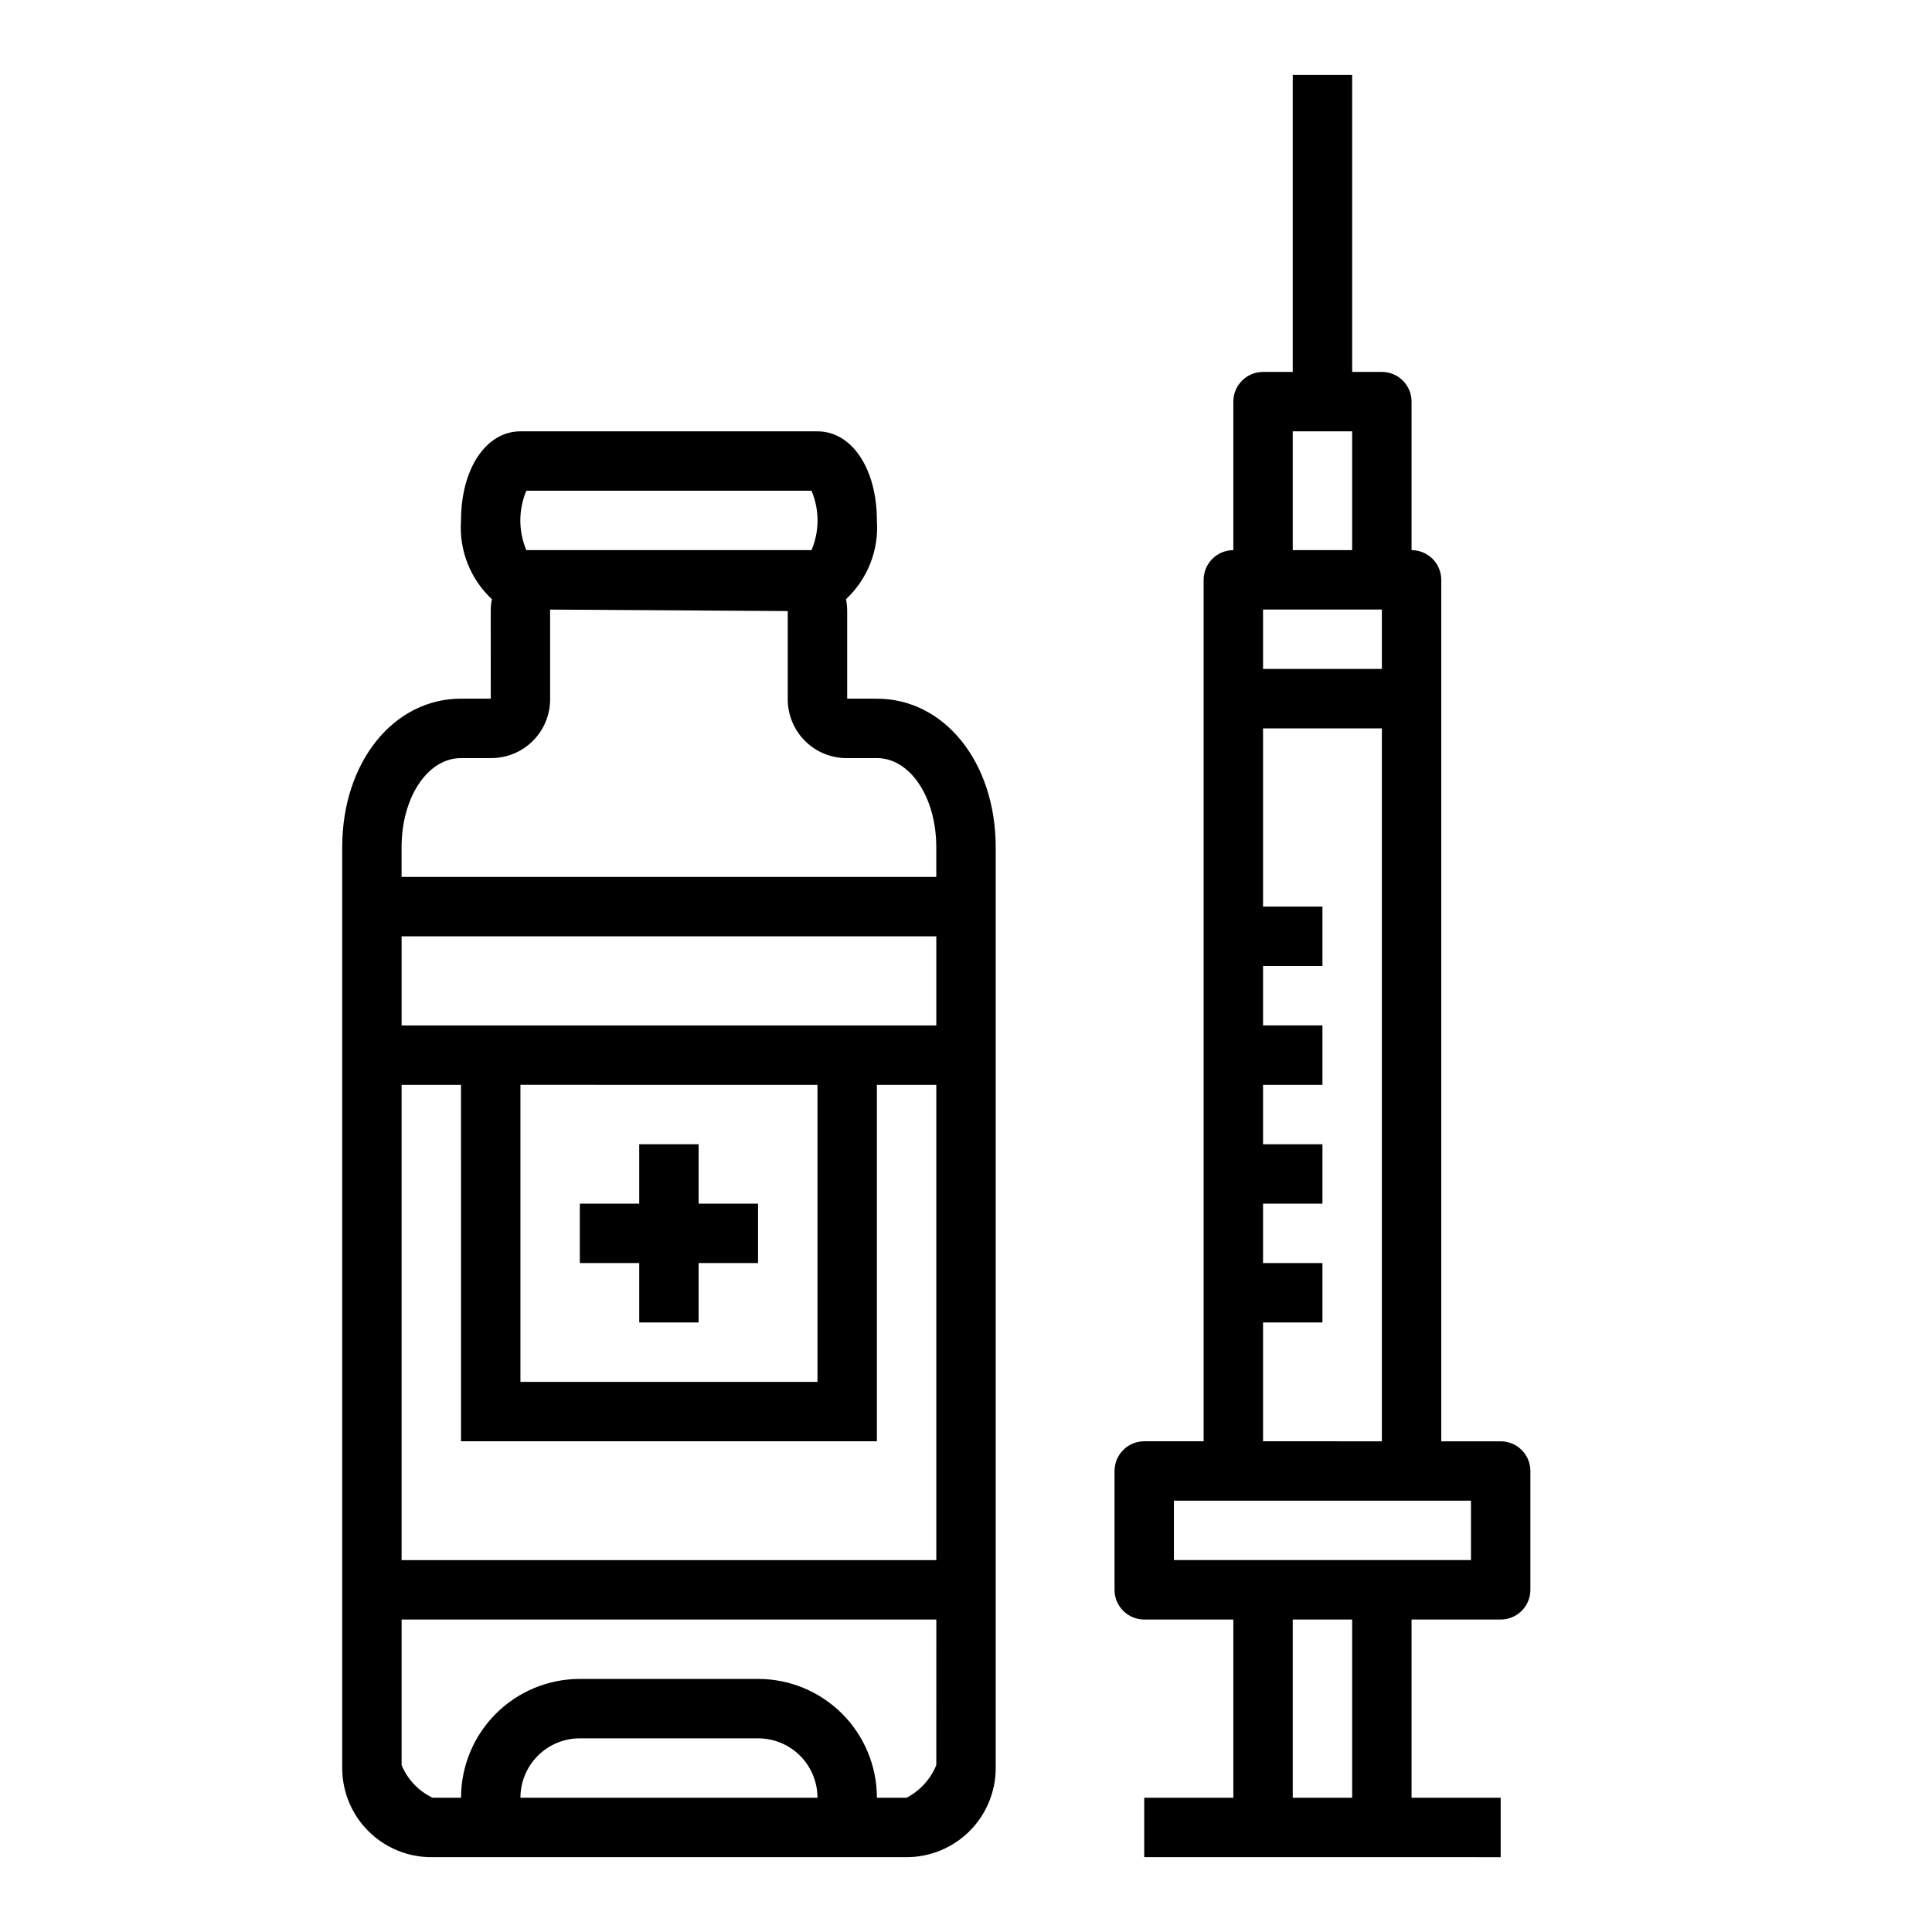
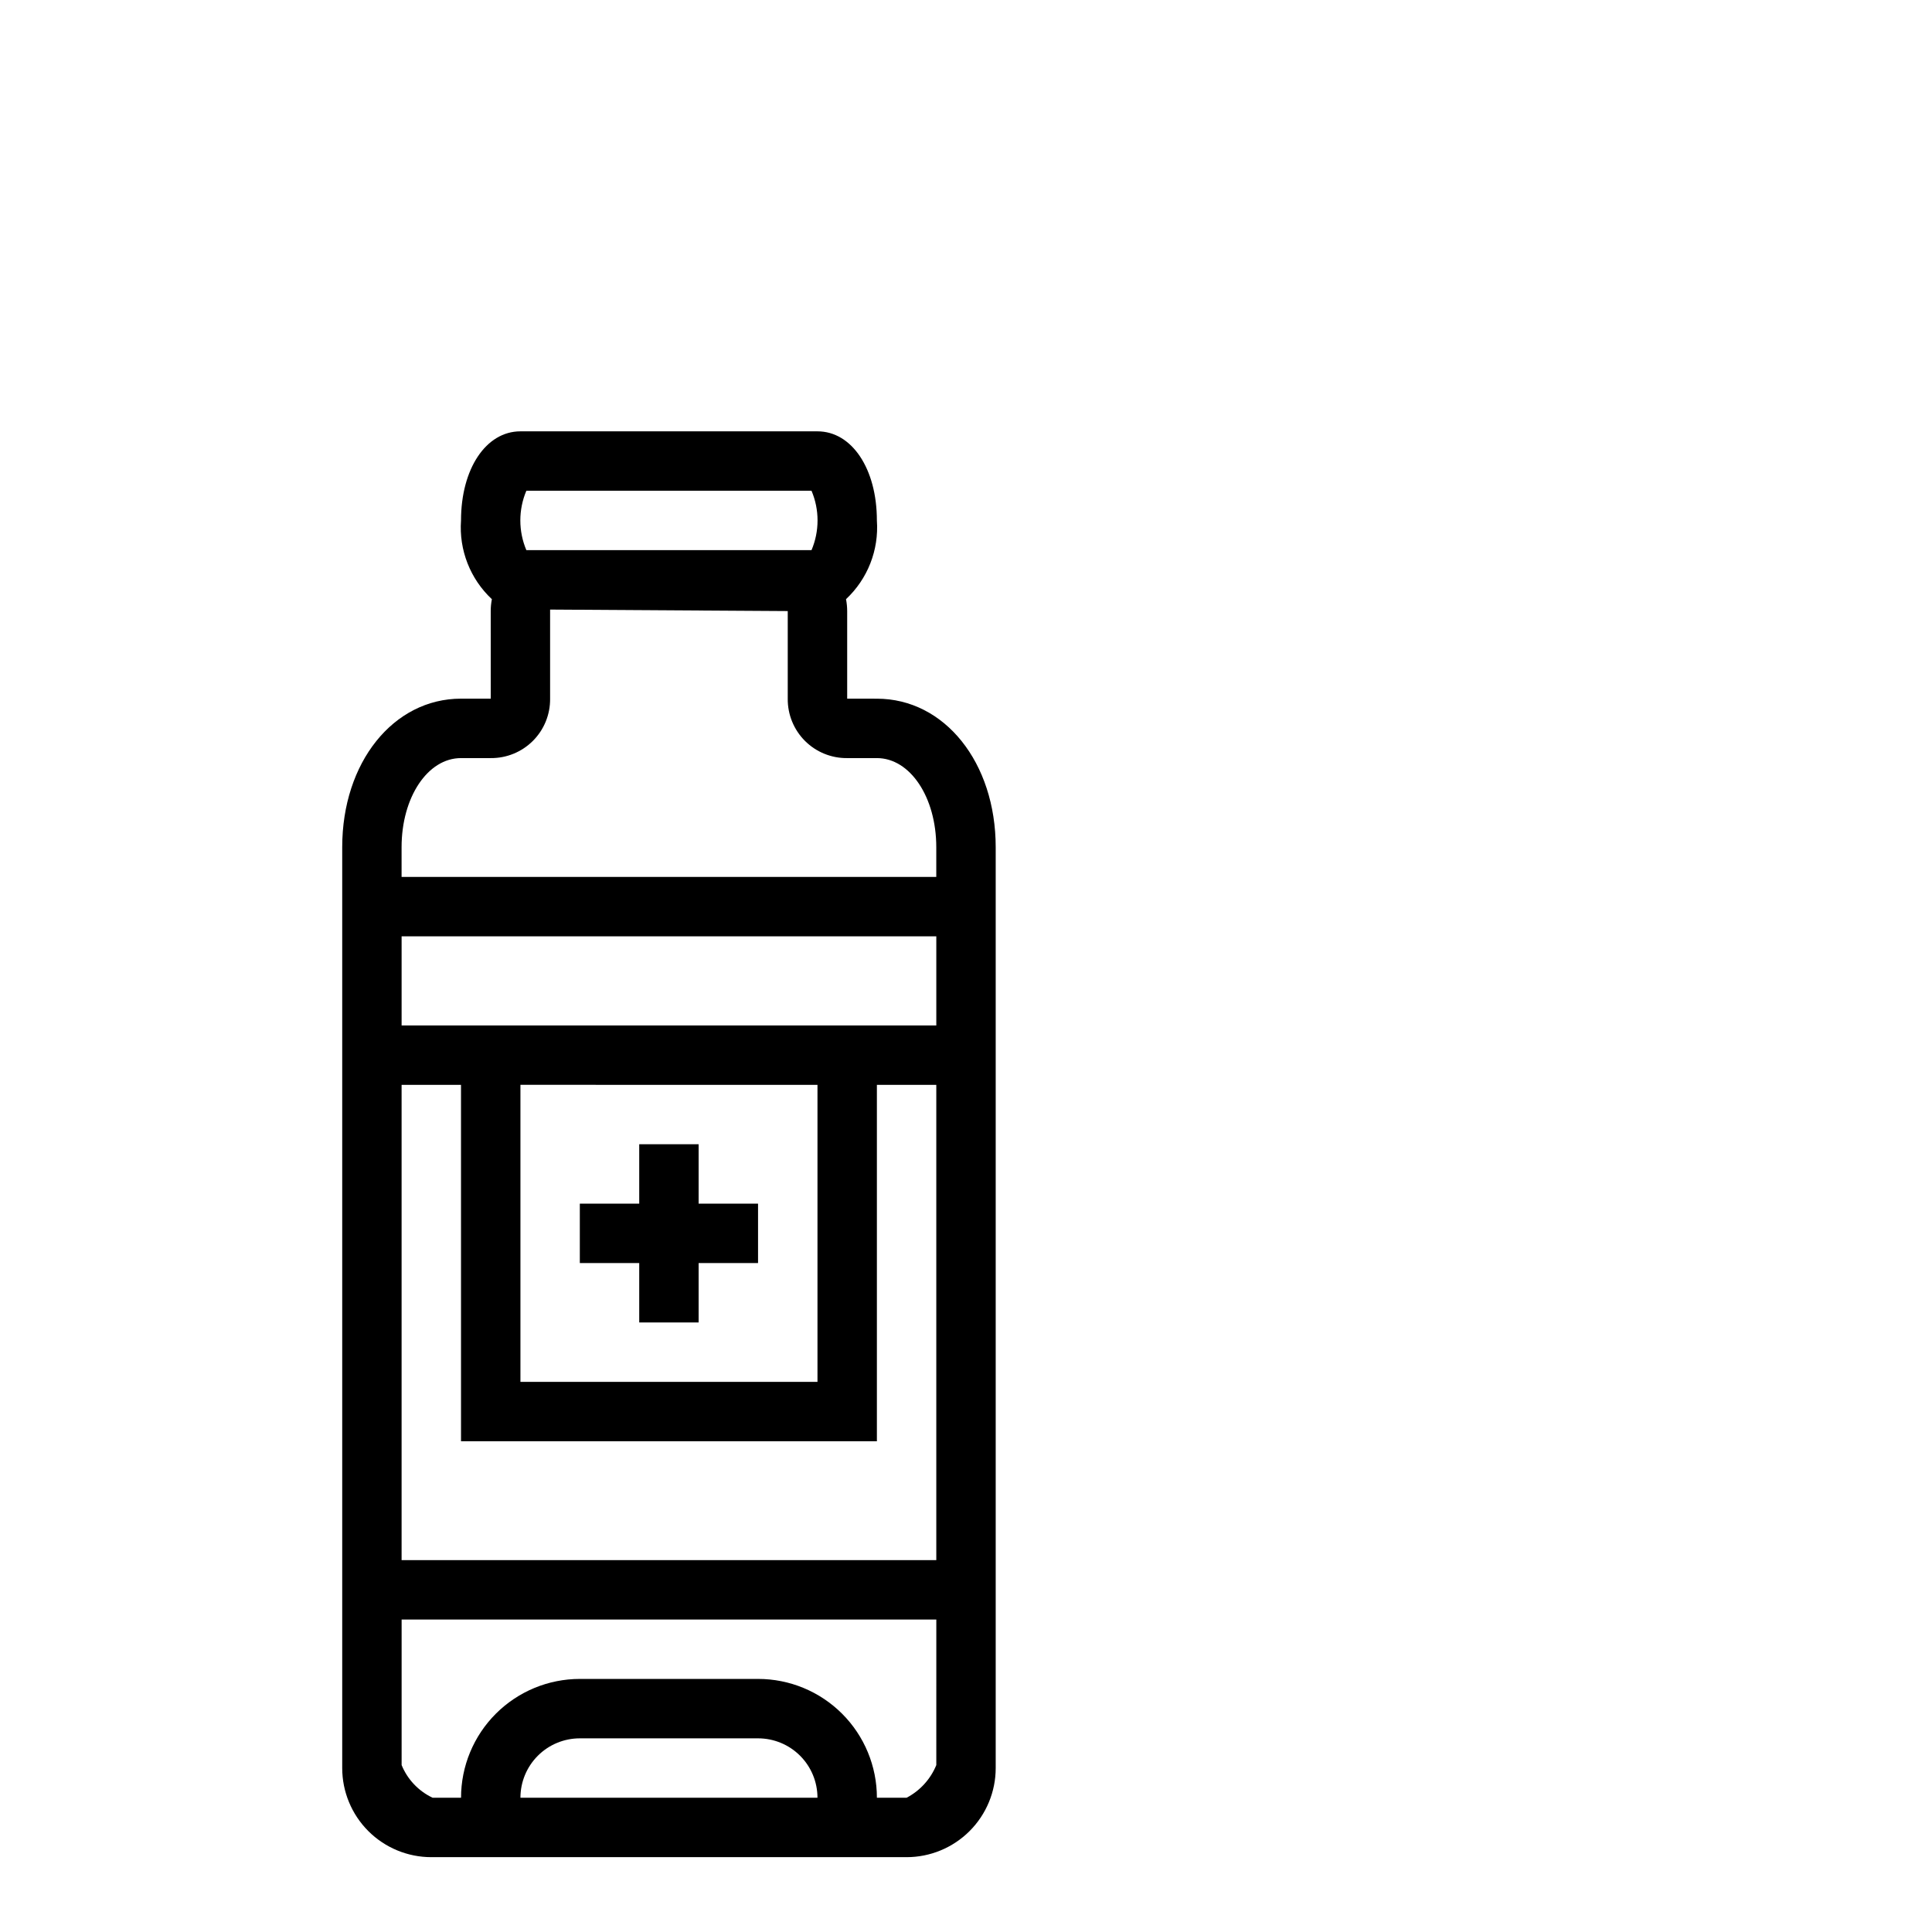
<svg xmlns="http://www.w3.org/2000/svg" fill="#000000" width="800px" height="800px" version="1.1" viewBox="144 144 512 512">
  <g>
    <path d="m274.05 329.15h-7.871c-17.949 0-31.488 16.918-31.488 39.359v244.04c0 6.262 2.488 12.27 6.914 16.699 4.43 4.43 10.438 6.918 16.699 6.918h125.95c6.266 0 12.27-2.488 16.699-6.918 4.43-4.43 6.918-10.438 6.918-16.699v-244.03c0-22.441-13.539-39.359-31.488-39.359l-7.871-0.004v-23.219c-0.004-1.059-0.105-2.113-0.309-3.152 5.734-5.363 8.742-13.027 8.18-20.859 0-13.68-6.621-23.617-15.742-23.617h-78.723c-9.125 0-15.742 9.934-15.742 23.617-0.566 7.836 2.441 15.504 8.176 20.867-0.203 1.039-0.305 2.094-0.305 3.152zm7.871 102.34 78.719 0.004v78.719h-78.719zm94.465 94.465v-94.461h15.742v125.95h-141.7v-125.95h15.742l0.004 94.461zm-94.465 94.465c0-4.176 1.66-8.18 4.613-11.133 2.949-2.953 6.957-4.609 11.133-4.609h47.23c4.176 0 8.18 1.656 11.133 4.609s4.609 6.957 4.609 11.133zm110.21-8.66v0.004c-1.52 3.723-4.309 6.789-7.871 8.656h-7.871c0-8.352-3.316-16.359-9.223-22.266-5.906-5.902-13.914-9.223-22.266-9.223h-47.23c-8.352 0-16.363 3.32-22.266 9.223-5.906 5.906-9.223 13.914-9.223 22.266h-7.535c-3.723-1.758-6.652-4.848-8.211-8.656v-38.574h141.7zm-141.7-196.01v-23.617h141.7v23.617zm125.95-70.848c8.824 0 15.742 10.375 15.742 23.617v7.871h-141.7v-7.871c0-13.242 6.918-23.617 15.742-23.617h7.875c4.188 0.043 8.219-1.602 11.18-4.562 2.965-2.961 4.609-6.992 4.562-11.184v-23.613l62.977 0.395v23.219c-0.043 4.191 1.602 8.223 4.562 11.184 2.961 2.961 6.992 4.606 11.184 4.562zm-92.891-70.848h75.57c2.133 5.031 2.133 10.711 0 15.742h-75.57c-2.129-5.031-2.129-10.711 0-15.742z" />
-     <path d="m486.59 163.84v78.723h-7.871c-4.348 0-7.871 3.523-7.871 7.871v39.359c-4.348 0-7.871 3.527-7.871 7.875v228.29h-15.746c-4.348 0-7.871 3.527-7.871 7.875v31.488c0 2.086 0.828 4.09 2.305 5.566 1.477 1.477 3.481 2.305 5.566 2.305h23.617v47.23h-23.617v15.742l94.465 0.004v-15.746h-23.617v-47.23h23.617c2.086 0 4.09-0.828 5.566-2.305 1.477-1.477 2.305-3.481 2.305-5.566v-31.488c0-2.09-0.828-4.09-2.305-5.566-1.477-1.477-3.481-2.309-5.566-2.309h-15.746v-228.29c0-2.09-0.828-4.094-2.305-5.566-1.477-1.477-3.477-2.309-5.566-2.309v-39.359c0-2.086-0.828-4.09-2.305-5.566-1.477-1.477-3.481-2.305-5.566-2.305h-7.871v-78.723zm23.617 157.44h-31.488v-15.742h31.488zm-7.871 299.14h-15.746v-47.23h15.742zm31.488-62.977h-78.723v-15.742h78.723zm-55.105-31.488v-31.488h15.742v-15.742h-15.742v-15.742h15.742v-15.746h-15.742v-15.742h15.742v-15.746h-15.742v-15.742h15.742v-15.746h-15.742v-47.23h31.488v188.93zm7.871-236.16v-31.488h15.742v31.488z" />
    <path d="m344.89 462.98h-15.746v-15.746h-15.742v15.746h-15.742v15.742h15.742v15.742h15.742v-15.742h15.746z" />
  </g>
</svg>